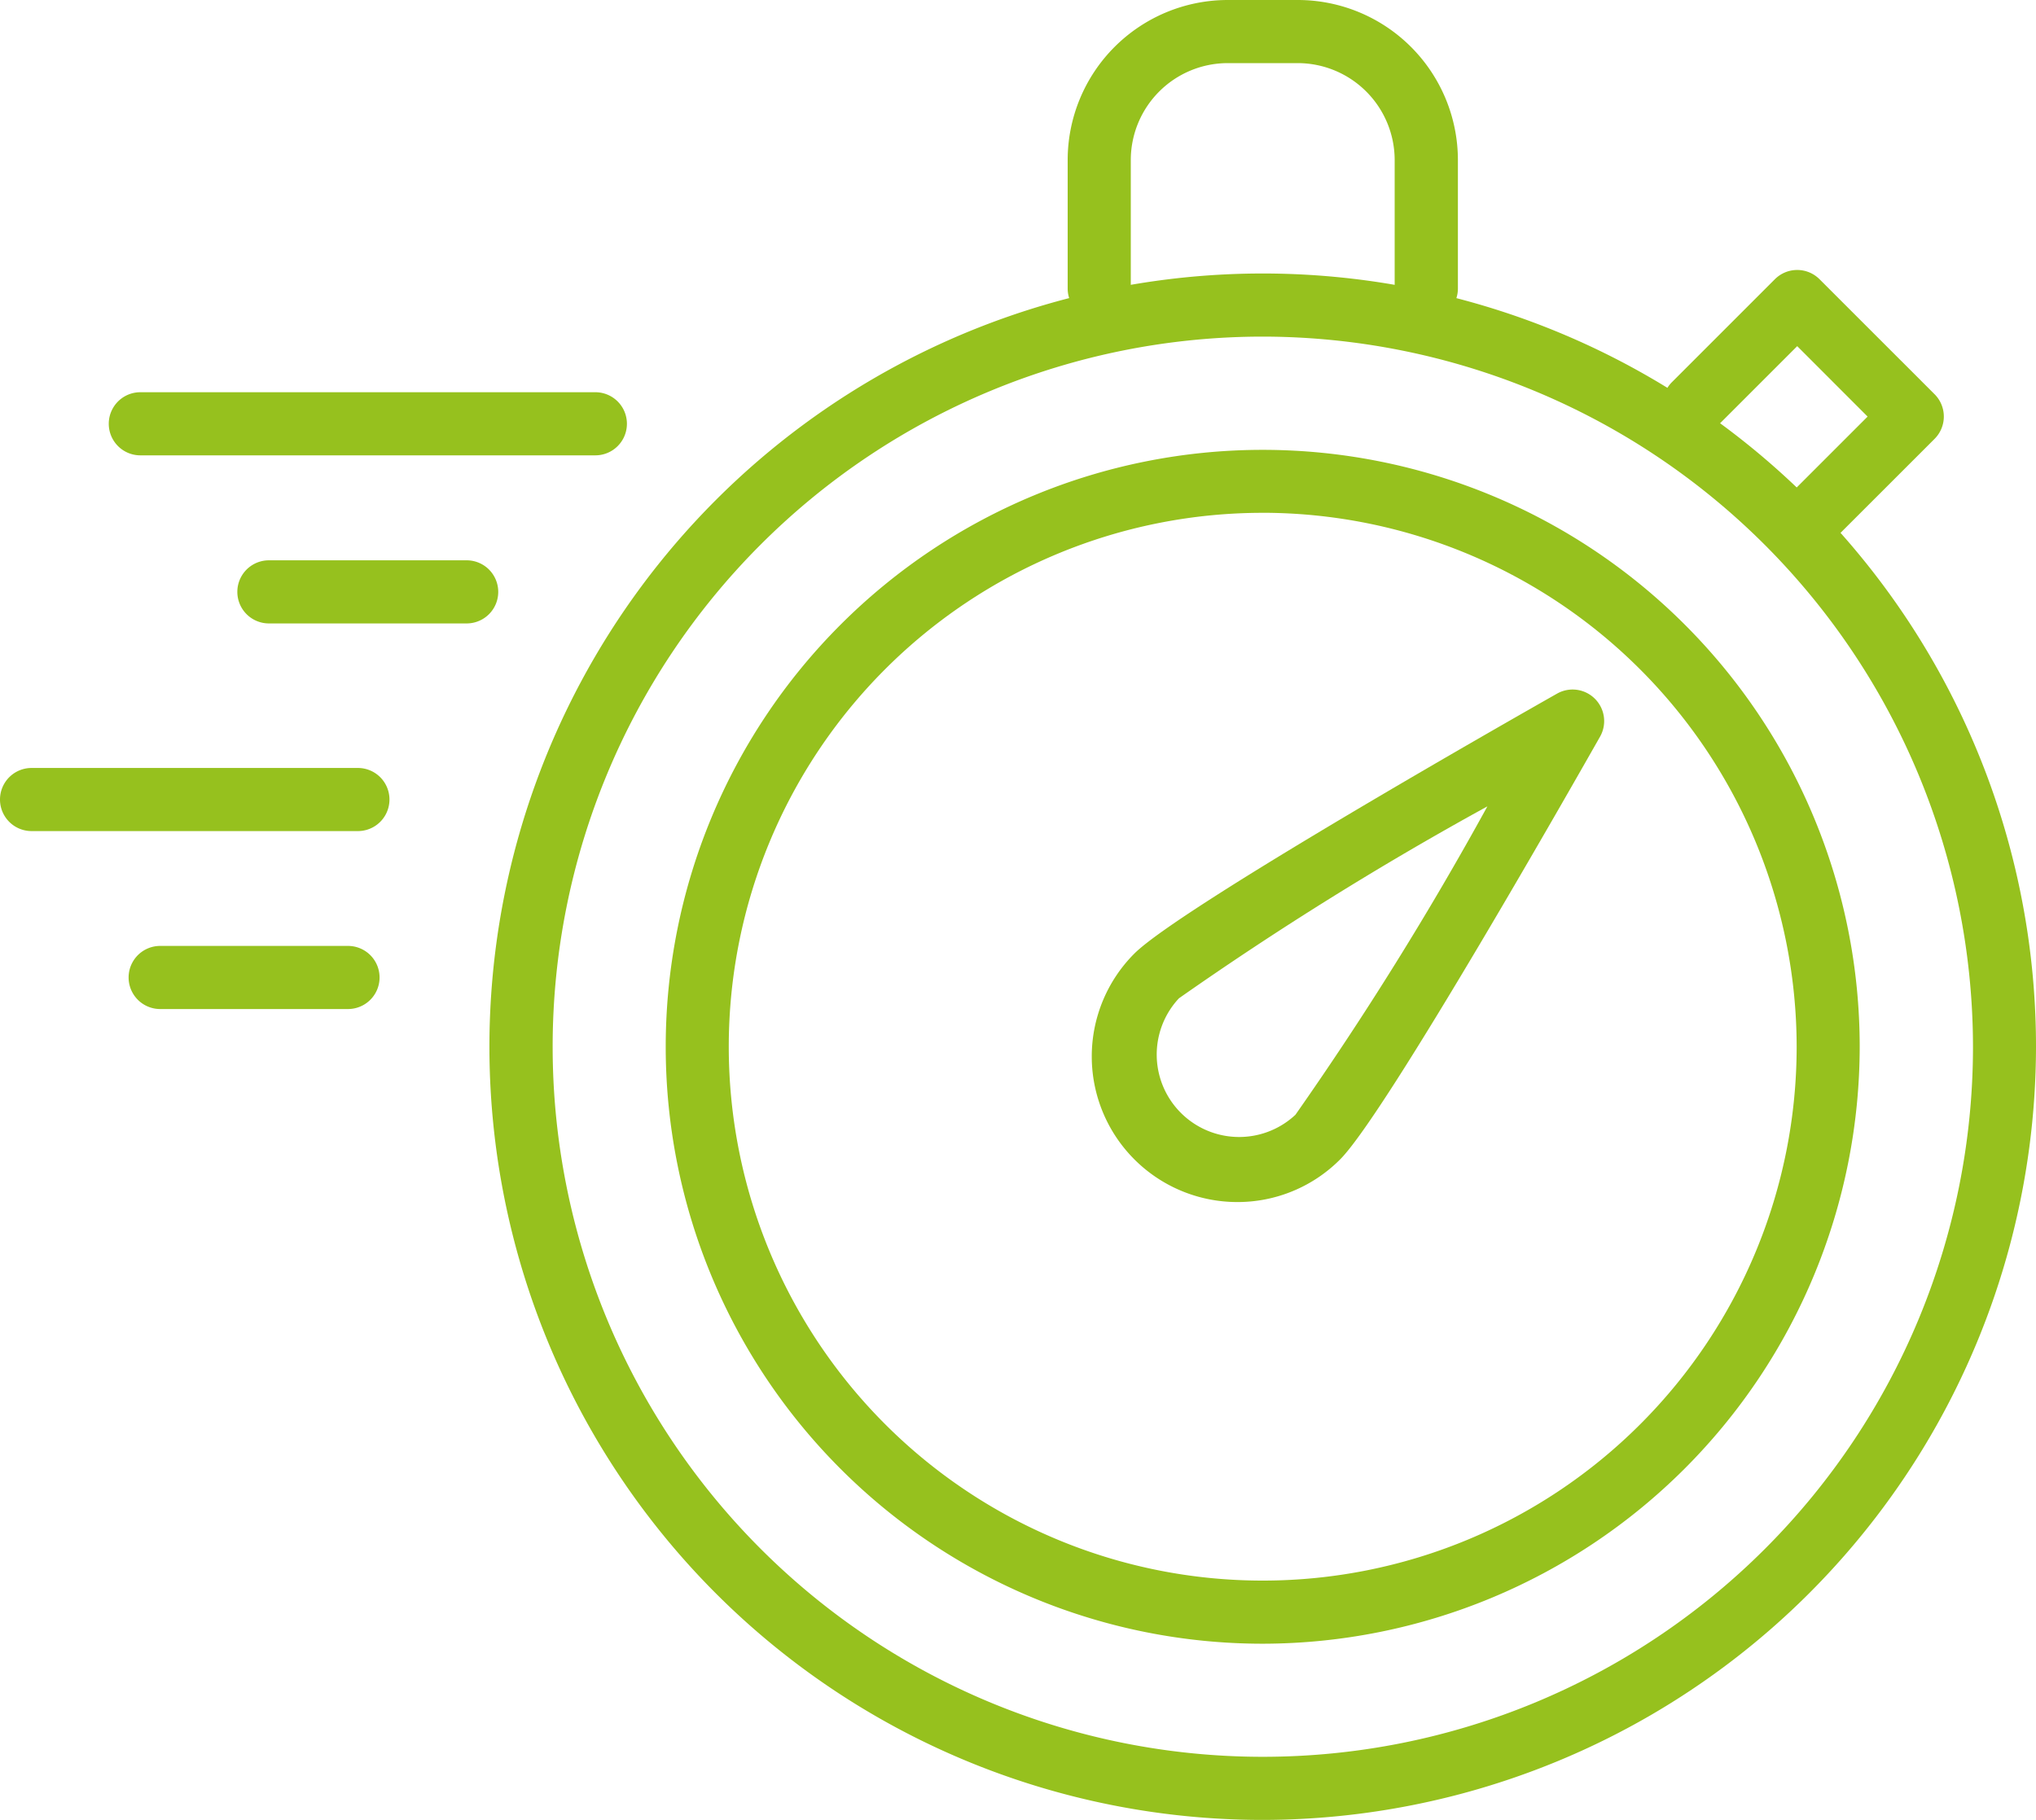
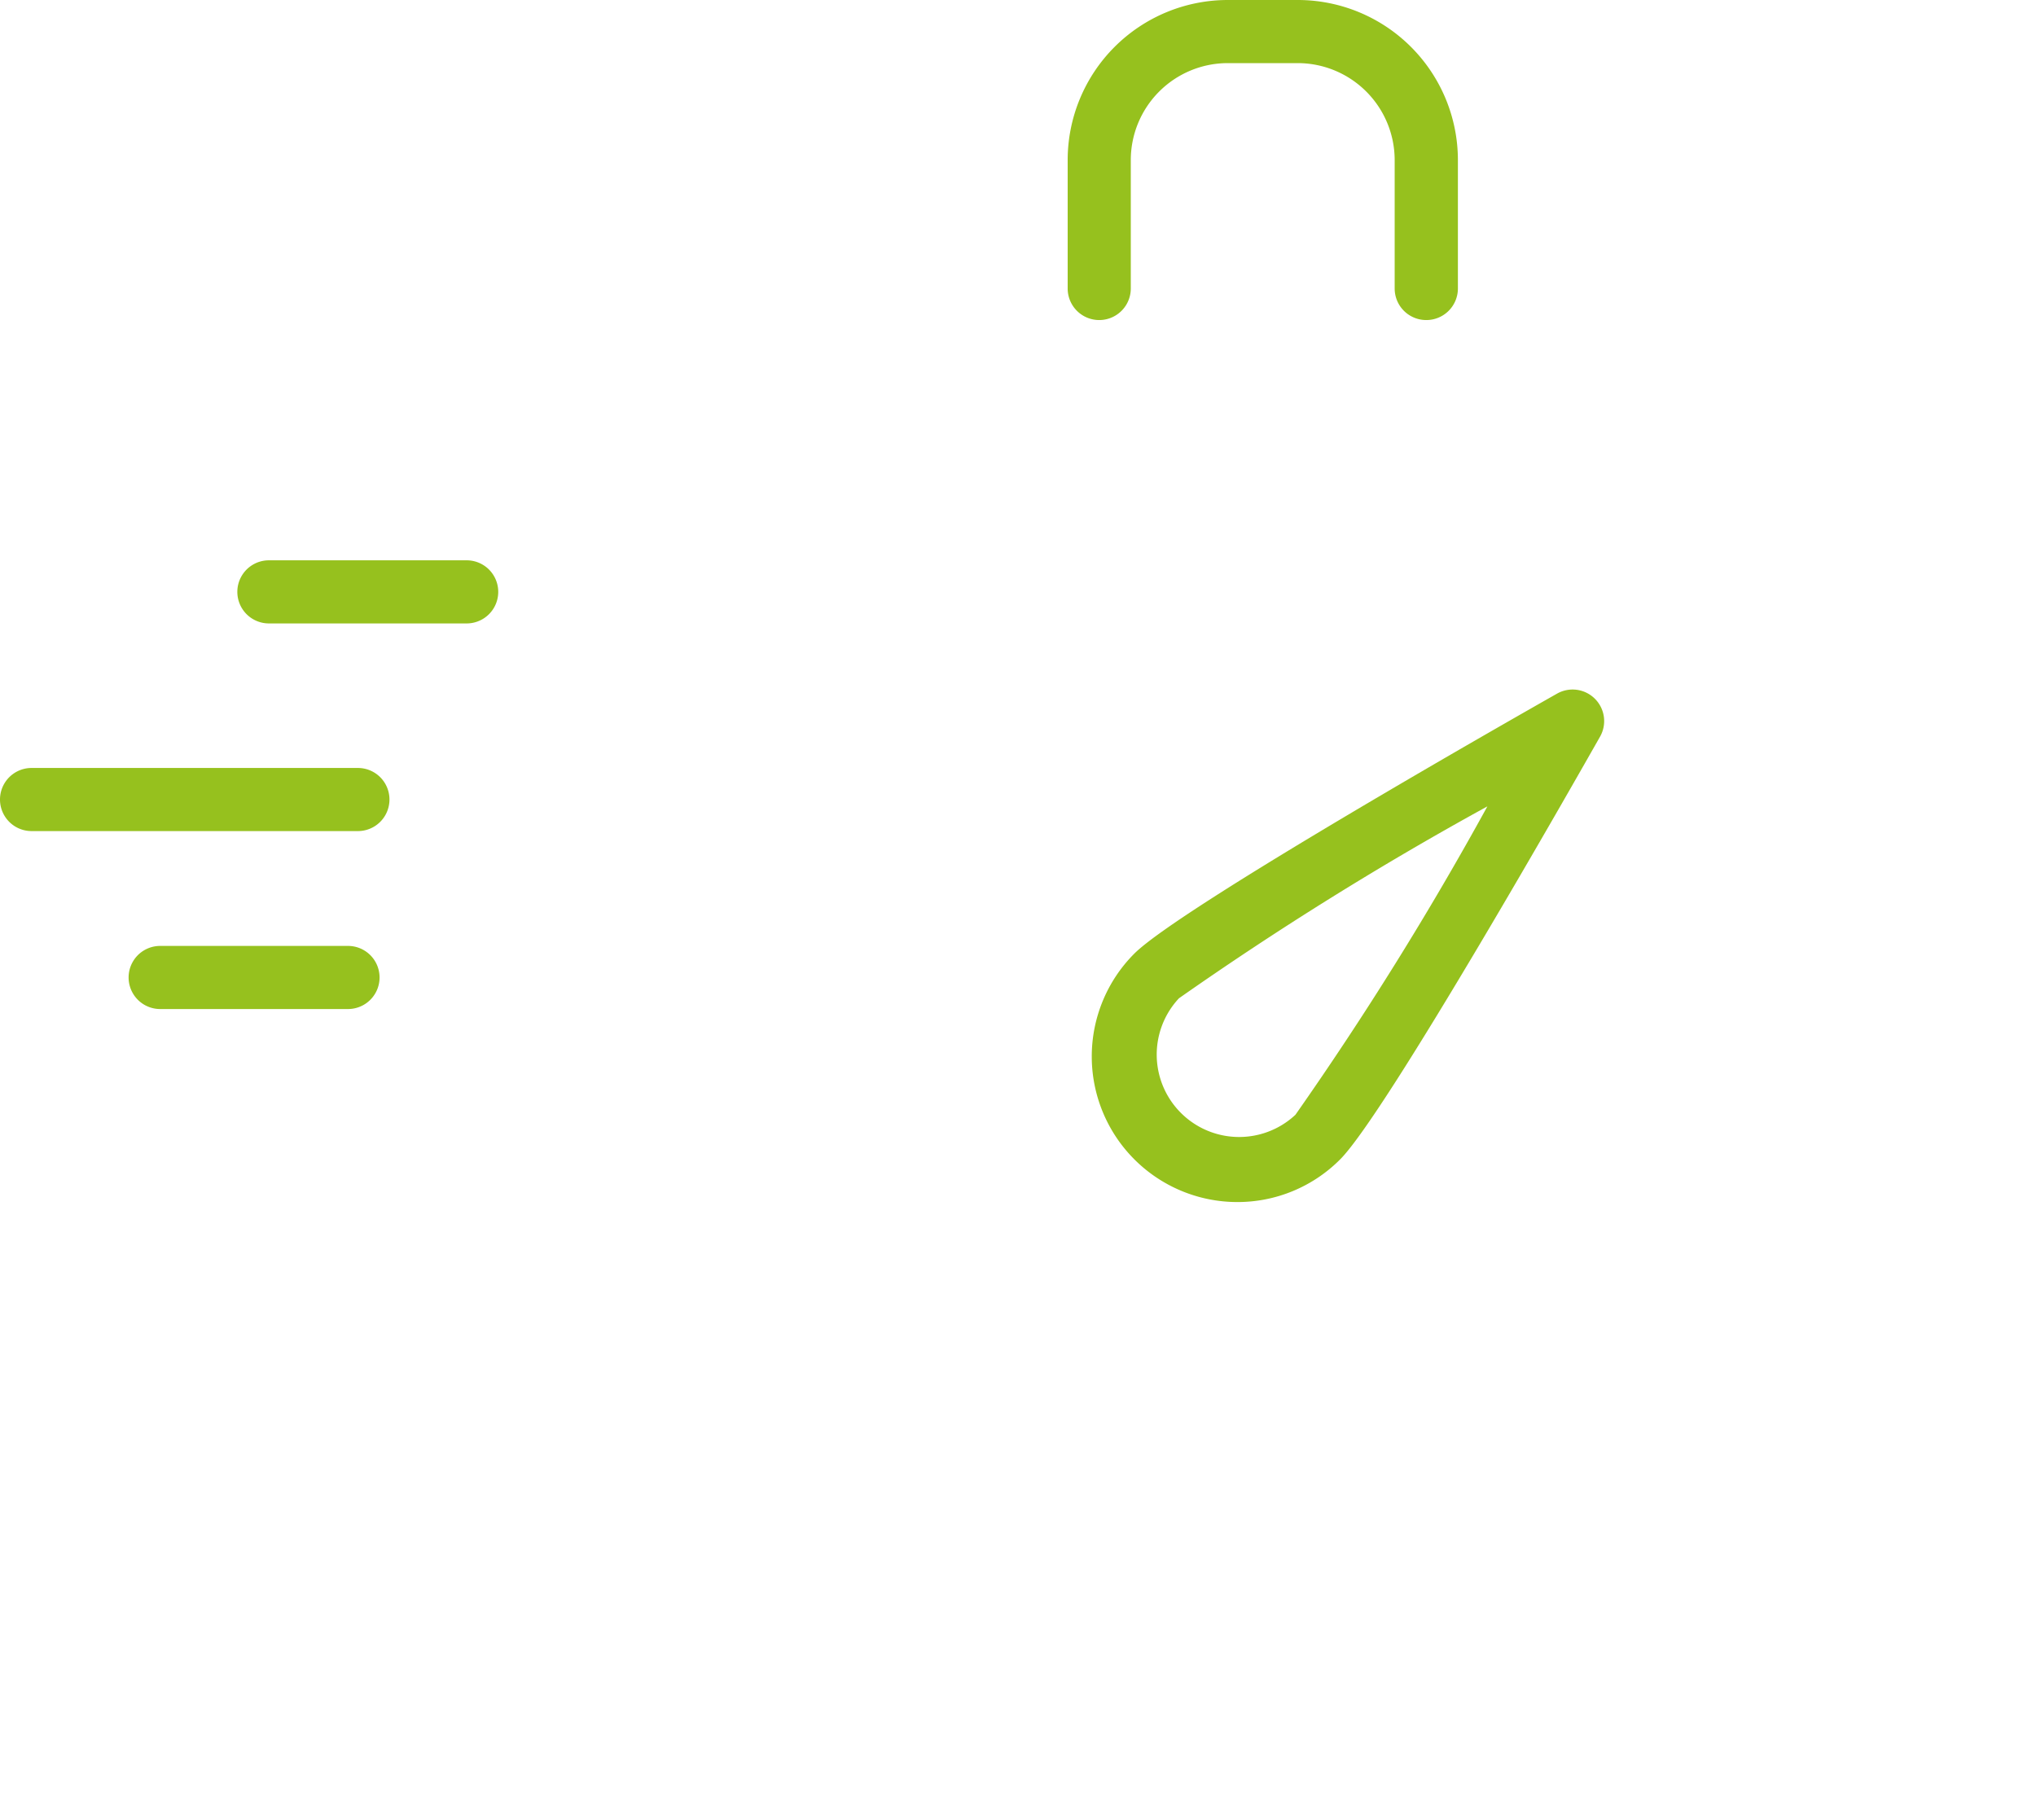
<svg xmlns="http://www.w3.org/2000/svg" viewBox="0 0 55.931 50">
  <defs>
    <style>
      .cls-1 {
        fill: #96c11e;
      }
    </style>
  </defs>
  <title>uptodate</title>
  <g id="Layer_2" data-name="Layer 2">
    <g id="grafiikat">
      <g>
        <g>
          <path class="cls-1" d="M33.987,33.025A4,4,0,0,1,31.16,26.2c1.269-1.269,10.558-6.545,11.613-7.143a.867.867,0,0,1,1.182,1.182c-.6,1.055-5.872,10.346-7.141,11.615A3.974,3.974,0,0,1,33.987,33.025ZM40.86,22.154a91.014,91.014,0,0,0-8.473,5.273,2.264,2.264,0,0,0,3.2,3.2A91.032,91.032,0,0,0,40.86,22.154Z" />
-           <path class="cls-1" d="M34.688,45.159a16.4,16.4,0,1,1,16.4-16.4A16.421,16.421,0,0,1,34.688,45.159Zm0-31.07A14.668,14.668,0,1,0,49.356,28.757,14.685,14.685,0,0,0,34.688,14.088Z" />
-           <path class="cls-1" d="M34.688,50A21.243,21.243,0,1,1,55.931,28.757,21.268,21.268,0,0,1,34.688,50Zm0-40.752A19.509,19.509,0,1,0,54.2,28.757,19.531,19.531,0,0,0,34.688,9.248Z" />
          <path class="cls-1" d="M39.18,8.793a.867.867,0,0,1-.867-.867V4.4A2.666,2.666,0,0,0,35.65,1.734H33.725A2.665,2.665,0,0,0,31.064,4.4V7.926a.867.867,0,0,1-1.734,0V4.4a4.4,4.4,0,0,1,4.4-4.4H35.65a4.4,4.4,0,0,1,4.4,4.4V7.926A.867.867,0,0,1,39.18,8.793Z" />
-           <path class="cls-1" d="M49.711,15.132a.867.867,0,0,1-.613-1.48l2.207-2.207L49.371,9.51l-2.207,2.207a.867.867,0,1,1-1.226-1.226l2.82-2.82a.867.867,0,0,1,1.226,0l3.161,3.16a.867.867,0,0,1,0,1.226l-2.821,2.82A.864.864,0,0,1,49.711,15.132Z" />
        </g>
-         <path class="cls-1" d="M16.351,12.51H3.855a.867.867,0,0,1,0-1.734h12.5a.867.867,0,0,1,0,1.734Z" />
        <path class="cls-1" d="M12.82,17.128H7.387a.867.867,0,0,1,0-1.734H12.82a.867.867,0,0,1,0,1.734Z" />
        <path class="cls-1" d="M9.832,22.833H.867a.867.867,0,0,1,0-1.734H9.832a.867.867,0,0,1,0,1.734Z" />
        <path class="cls-1" d="M9.56,27.722H4.4a.867.867,0,0,1,0-1.734H9.56a.867.867,0,0,1,0,1.734Z" />
      </g>
    </g>
  </g>
</svg>